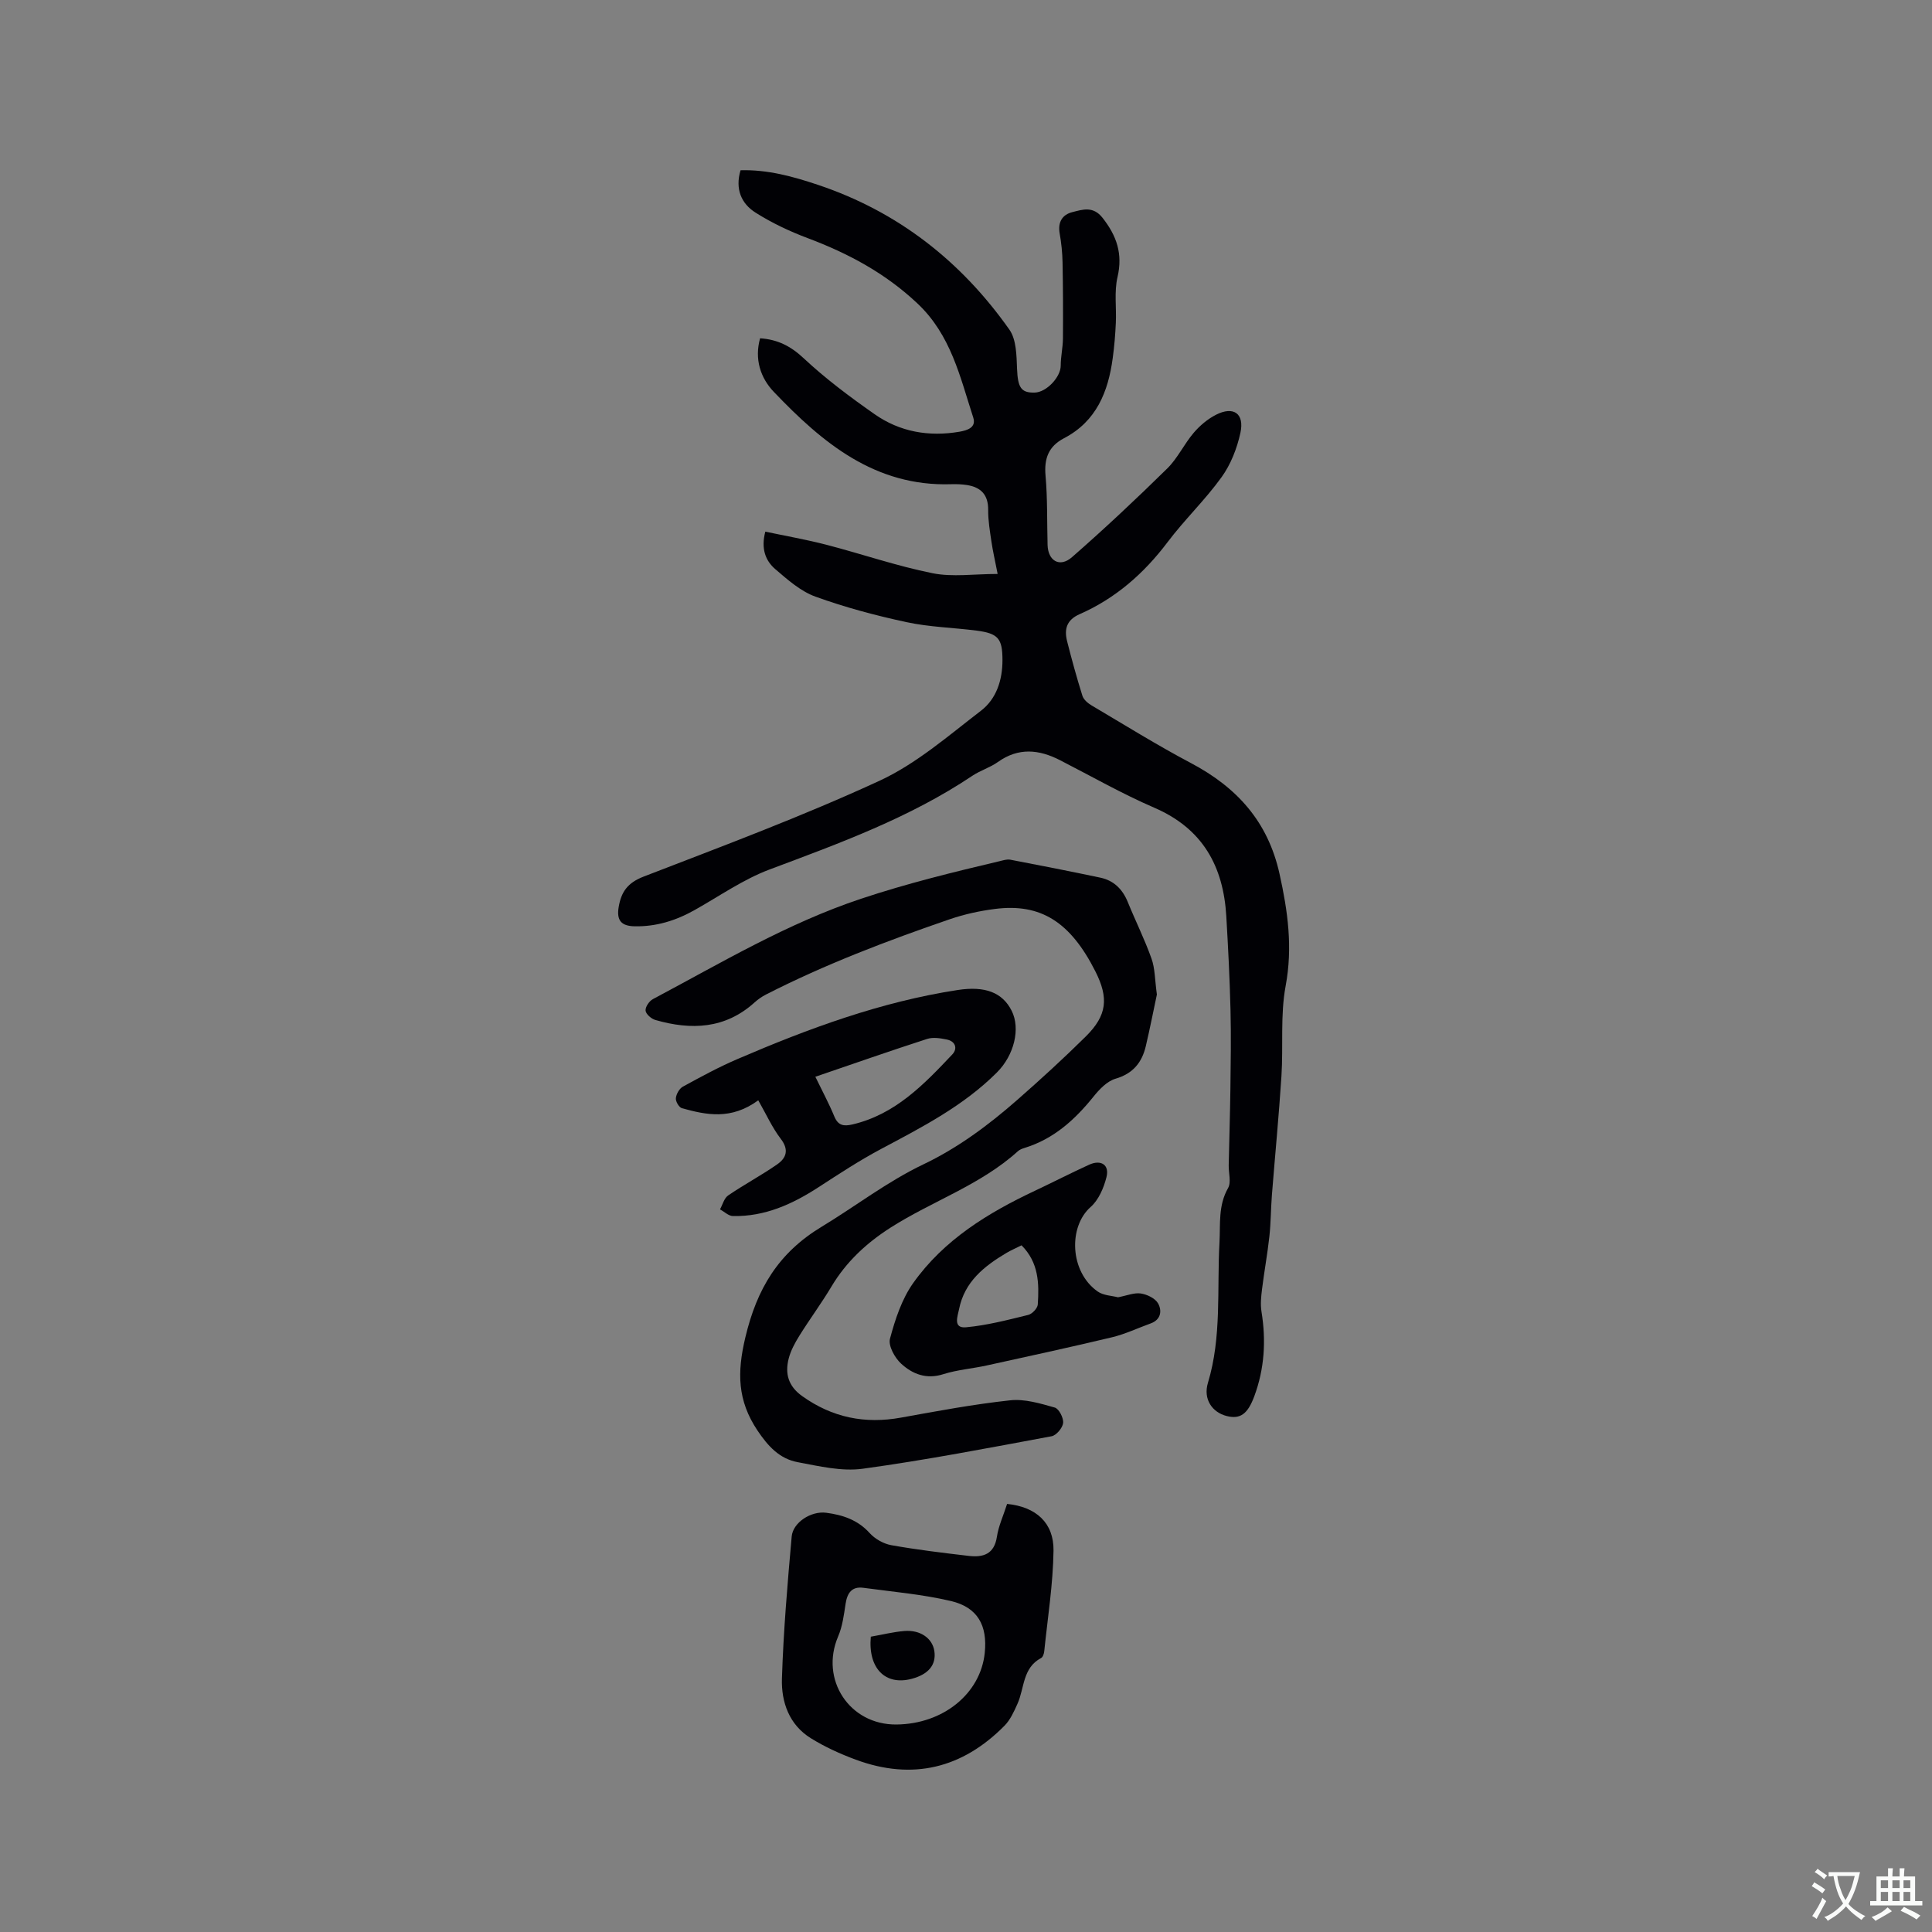
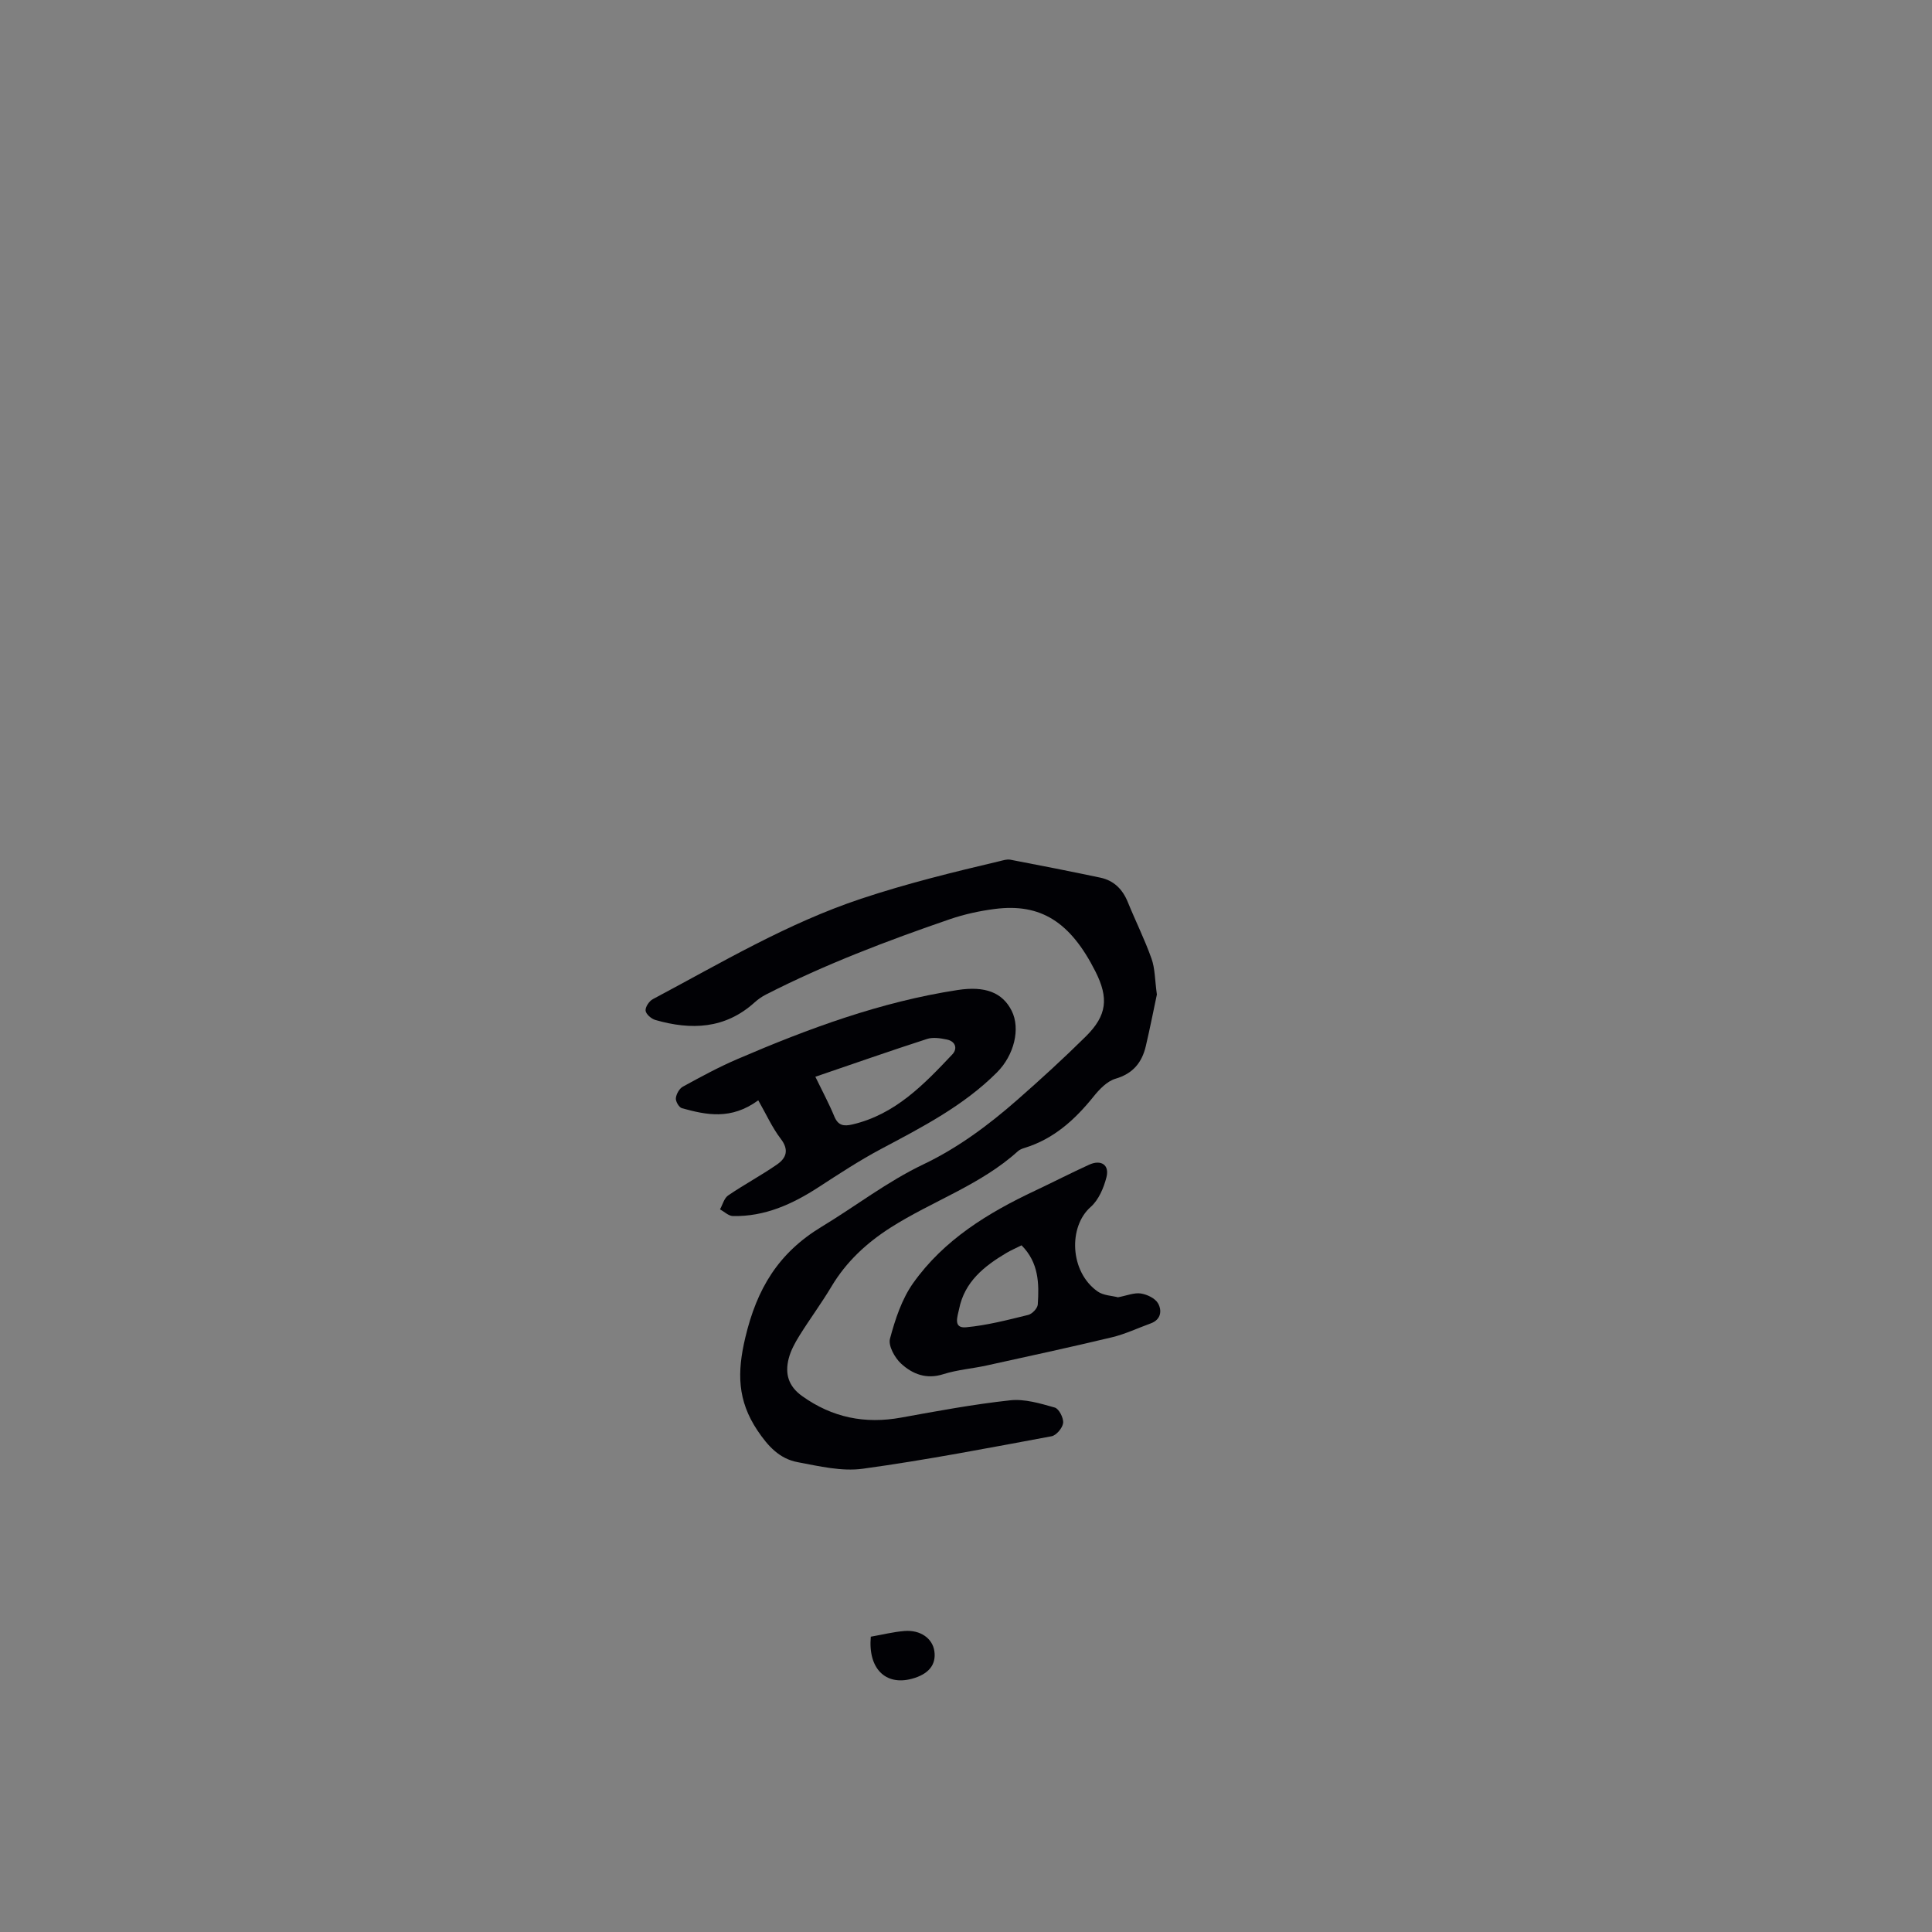
<svg xmlns="http://www.w3.org/2000/svg" enable-background="new 0 0 400 400" viewBox="0 0 400 400">
  <rect x="0" y="0" width="400" height="400" fill="#808080" stroke="none" />
  <g fill="#010105">
-     <path d="m157.37 70.04c3.63.24 6.34 1.62 9.01 4.12 4.54 4.25 9.58 8.01 14.69 11.59 5.25 3.68 11.26 4.72 17.6 3.63 1.66-.29 3.49-.89 2.83-2.93-2.73-8.4-4.6-17.08-11.56-23.63-6.66-6.27-14.31-10.36-22.72-13.52-3.73-1.4-7.41-3.14-10.78-5.27-2.95-1.86-4.28-4.87-3.12-8.78 5.62-.16 10.87 1.29 16.06 3.03 16.55 5.55 29.62 15.81 39.6 29.96 1.46 2.07 1.48 5.37 1.59 8.13.16 3.81.78 4.99 3.66 4.91 2.46-.07 5.38-3.23 5.38-5.57 0-1.87.44-3.73.46-5.6.04-5.26.02-10.53-.08-15.79-.04-2.01-.25-4.03-.6-6.01-.4-2.31.53-3.86 2.62-4.39 2.16-.55 4.32-1.3 6.27 1.19 2.92 3.72 4.21 7.44 3.09 12.25-.71 3.03-.2 6.33-.35 9.5-.11 2.42-.31 4.85-.64 7.26-.93 6.99-3.39 13.11-10.07 16.6-3.24 1.69-4.16 4.22-3.84 7.8.42 4.74.29 9.53.42 14.3.09 3.31 2.52 4.75 5.05 2.54 6.76-5.91 13.32-12.07 19.72-18.36 2.16-2.12 3.49-5.06 5.48-7.39 1.27-1.49 2.88-2.85 4.62-3.74 3.63-1.85 5.93-.26 5.05 3.76-.7 3.21-2 6.54-3.91 9.18-3.4 4.72-7.67 8.79-11.17 13.44-4.89 6.48-10.77 11.64-18.19 14.9-2.73 1.2-3.23 3.12-2.61 5.6.96 3.79 2 7.57 3.17 11.3.25.79 1.12 1.54 1.9 2 6.82 4.03 13.56 8.23 20.56 11.93 9.52 5.03 15.95 12.1 18.35 22.93 1.72 7.74 2.76 15.22 1.27 23.21-1.13 6.06-.47 12.45-.87 18.67-.53 8.24-1.33 16.45-1.98 24.68-.22 2.84-.21 5.71-.52 8.54-.4 3.65-1.07 7.26-1.52 10.9-.19 1.54-.36 3.15-.11 4.66.97 5.99.62 11.83-1.5 17.53-1.37 3.69-2.93 4.77-5.68 4.08-3.04-.76-4.93-3.5-3.91-6.88 2.88-9.53 1.85-19.35 2.39-29.04.21-3.88-.29-7.65 1.78-11.29.68-1.2.1-3.1.13-4.68.11-5.27.28-10.53.35-15.8.07-5.5.16-11 .02-16.49-.16-6.45-.49-12.89-.87-19.33-.61-10.33-4.89-18.11-14.88-22.43-6.69-2.89-13.06-6.53-19.56-9.86-4.36-2.23-8.59-2.65-12.84.38-1.62 1.16-3.64 1.75-5.3 2.86-12.97 8.69-27.47 13.96-41.96 19.39-5.47 2.05-10.41 5.53-15.56 8.42-3.87 2.17-7.93 3.44-12.41 3.35-2.78-.06-3.75-1.24-3.29-3.99.53-3.15 1.86-5.02 5.14-6.29 16.39-6.33 32.88-12.48 48.82-19.83 7.64-3.52 14.28-9.33 21.06-14.53 3.19-2.45 4.45-6.35 4.44-10.5-.01-4.42-.86-5.5-5.37-6.08-4.83-.62-9.76-.73-14.49-1.75-6.38-1.37-12.75-3.07-18.88-5.29-3.06-1.11-5.75-3.5-8.29-5.68-2.07-1.77-2.99-4.29-2.07-7.77 4.25.9 8.48 1.64 12.62 2.71 7.36 1.91 14.58 4.41 22.01 5.9 4.13.83 8.58.15 13.47.15-.55-2.84-1-4.74-1.28-6.67-.32-2.18-.7-4.39-.68-6.59.03-3.14-1.5-4.69-4.4-5.15-1.04-.16-2.12-.2-3.17-.17-15.85.54-26.75-8.58-36.79-19.1-2.8-2.91-4.06-6.83-2.86-11.11z" />
    <path d="m239.52 205.9c-.65 3.05-1.4 6.88-2.29 10.68-.8 3.4-2.65 5.7-6.28 6.76-1.74.51-3.34 2.19-4.55 3.7-3.86 4.79-8.24 8.77-14.26 10.62-.5.15-1.04.36-1.41.7-7.74 7-17.7 10.29-26.34 15.8-5.01 3.2-9.19 7.08-12.25 12.21-2.06 3.45-4.46 6.69-6.59 10.1-.94 1.51-1.84 3.14-2.27 4.84-.78 3.09-.08 5.68 2.79 7.73 6.24 4.46 13 5.82 20.49 4.46 7.5-1.36 15.01-2.76 22.58-3.58 3.01-.33 6.24.65 9.24 1.5.86.24 1.84 2.15 1.73 3.19-.11 1.02-1.41 2.57-2.39 2.75-13.01 2.42-26.01 4.93-39.12 6.73-4.34.59-9.01-.53-13.43-1.36-3.76-.7-6.12-3.25-8.35-6.57-4.16-6.23-4.23-12.01-2.51-19.24 2.39-10.08 6.81-17.5 15.81-22.94 7.04-4.26 13.57-9.34 21.07-12.92 7.13-3.4 13.46-8.11 19.38-13.3 4.86-4.26 9.64-8.63 14.23-13.17 4.41-4.36 4.78-7.95 1.98-13.49-5.18-10.23-11.32-14.13-20.81-12.91-3.13.4-6.29 1.09-9.28 2.11-13.01 4.47-25.86 9.35-38.13 15.62-.84.43-1.63.99-2.33 1.62-6.1 5.51-13.14 5.77-20.56 3.63-.83-.24-1.94-1.21-2.01-1.93-.07-.76.75-1.98 1.51-2.38 14.09-7.48 27.75-15.67 43.09-20.78 9.48-3.16 19.07-5.51 28.73-7.79.71-.17 1.49-.43 2.18-.3 6.23 1.19 12.45 2.41 18.65 3.72 2.79.59 4.6 2.4 5.68 5.06 1.59 3.91 3.49 7.71 4.9 11.68.74 2.04.69 4.37 1.12 7.45z" />
-     <path d="m208.51 311.37c5.96.6 9.69 3.89 9.61 9.68-.1 6.95-1.21 13.88-1.92 20.82-.05.5-.28 1.21-.64 1.4-3.88 2.04-3.44 6.25-4.91 9.5-.71 1.59-1.48 3.3-2.67 4.51-8.74 8.85-19.06 11.38-30.8 7.04-3.22-1.19-6.41-2.64-9.32-4.45-4.47-2.77-6.12-7.48-5.97-12.33.31-9.82 1.15-19.63 2.02-29.42.26-2.91 4.01-5.33 7.14-4.92 3.39.44 6.52 1.46 8.99 4.19 1.1 1.22 2.87 2.23 4.48 2.52 5.31.95 10.67 1.59 16.03 2.22 2.98.35 5.3-.32 5.85-3.97.34-2.24 1.35-4.4 2.11-6.79zm-22.92 45.67c9.66-.09 17.41-6.37 18.29-14.81.59-5.68-1.45-9.45-7.02-10.76-5.92-1.39-12.05-1.91-18.09-2.73-2.41-.33-3.36 1.07-3.7 3.31-.35 2.28-.64 4.66-1.54 6.75-3.82 8.91 2.33 18.33 12.06 18.24z" />
-     <path d="m156.99 227.81c-5.65 4.12-10.75 3.03-15.81 1.63-.6-.17-1.32-1.4-1.25-2.07.08-.85.72-1.99 1.45-2.39 3.71-2.03 7.44-4.06 11.32-5.72 14.7-6.32 29.66-11.85 45.58-14.29 5.68-.87 9.26.51 11.17 4.29 1.87 3.71.52 9.21-3.04 12.77-6.92 6.93-15.49 11.33-24.01 15.86-4.45 2.37-8.69 5.15-12.92 7.9-5.43 3.53-11.14 6.12-17.75 5.98-.89-.02-1.77-.9-2.66-1.39.55-.98.85-2.3 1.68-2.87 3.3-2.26 6.86-4.15 10.14-6.43 1.91-1.32 2.52-3.02.75-5.31-1.78-2.33-3.01-5.1-4.65-7.96zm11.82-4.88c1.48 3.06 2.84 5.58 3.92 8.2.78 1.89 1.91 2.1 3.73 1.68 8.87-2.06 14.82-8.27 20.71-14.51 1.13-1.2.66-2.72-1.15-3.08-1.32-.27-2.85-.52-4.07-.12-7.62 2.46-15.17 5.11-23.14 7.83z" />
+     <path d="m156.99 227.81c-5.65 4.12-10.75 3.03-15.81 1.63-.6-.17-1.32-1.4-1.25-2.07.08-.85.72-1.99 1.45-2.39 3.71-2.03 7.44-4.06 11.32-5.72 14.7-6.32 29.66-11.85 45.58-14.29 5.68-.87 9.26.51 11.17 4.29 1.87 3.71.52 9.21-3.04 12.77-6.92 6.93-15.49 11.33-24.01 15.86-4.45 2.37-8.69 5.15-12.92 7.9-5.43 3.53-11.14 6.12-17.75 5.98-.89-.02-1.77-.9-2.66-1.39.55-.98.85-2.3 1.68-2.87 3.3-2.26 6.86-4.15 10.14-6.43 1.91-1.32 2.52-3.02.75-5.31-1.78-2.33-3.01-5.1-4.65-7.96zm11.82-4.88c1.48 3.06 2.84 5.58 3.92 8.2.78 1.89 1.91 2.1 3.73 1.68 8.87-2.06 14.82-8.27 20.71-14.51 1.13-1.2.66-2.72-1.15-3.08-1.32-.27-2.85-.52-4.07-.12-7.62 2.46-15.17 5.11-23.14 7.83" />
    <path d="m231.47 268.59c1.83-.35 3.34-.99 4.72-.79 1.31.2 2.99 1 3.58 2.06.82 1.46.63 3.35-1.51 4.13-2.68.97-5.29 2.22-8.04 2.88-8.61 2.06-17.27 3.93-25.91 5.83-2.99.66-6.11.89-9.01 1.81-3.5 1.12-6.38-.02-8.73-2.18-1.32-1.21-2.7-3.71-2.31-5.16 1.07-4 2.44-8.19 4.8-11.52 6.35-8.95 15.48-14.54 25.26-19.14 3.73-1.76 7.4-3.65 11.15-5.36 2.49-1.14 4.27.02 3.61 2.58-.56 2.21-1.62 4.7-3.26 6.15-4.67 4.1-4.35 13.45 1.44 17.51 1.2.84 2.97.87 4.21 1.2zm-19.97-10.76c-1.07.54-2.13.99-3.1 1.56-4.62 2.74-8.7 5.97-9.83 11.63-.3 1.49-1.32 4.03 1.44 3.78 4.34-.4 8.62-1.52 12.87-2.56.82-.2 1.93-1.37 1.98-2.15.29-4.34.22-8.67-3.36-12.26z" />
    <path d="m180.29 338.86c2.38-.42 4.66-.99 6.96-1.18 3.32-.27 5.82 1.54 6.2 4.17.41 2.83-1.2 4.8-4.69 5.73-5.42 1.45-9.07-2.12-8.47-8.72z" />
  </g>
-   <path d="m377.9 391.2c-.2.3-.4.5-.6.8-.7-.6-1.4-1-2.2-1.5.2-.3.4-.5.5-.8.6.4 1.4.8 2.3 1.5zm-1.8 6.1c-.2-.2-.5-.4-.9-.6.4-.6.8-1.2 1.2-1.9s.7-1.3.9-1.9c.3.3.5.5.8.7-.7 1.3-1.4 2.6-2 3.7zm2.2-9c-.3.3-.5.5-.6.8-.6-.6-1.3-1.1-2-1.5.3-.3.5-.5.6-.7.6.5 1.3.9 2 1.4zm.3.2v-.9h2 4.5c-.3 1.3-.6 2.5-1 3.6s-.9 2.1-1.4 3c.4.5 1 1 1.6 1.4s1.2.8 1.9 1.1c-.3.2-.5.4-.8.8-.4-.3-1-.7-1.6-1.2s-1.2-1.1-1.6-1.6c-.5.6-1.1 1.1-1.7 1.6s-1.4.9-2.1 1.4c-.1-.3-.3-.5-.7-.8.6-.2 1.2-.5 1.9-1s1.4-1.1 2-1.8c-.5-.8-.9-1.6-1.2-2.5s-.6-2-.8-3.2c-.4.1-.7.1-1 .1zm2.5 2.7c.3 1 .7 1.7 1 2.2.3-.5.6-1.1 1-2s.6-1.9.9-3h-3.2-.4c.1.9.3 1.8.7 2.8z" fill="#fafbfa" />
-   <path d="m396.5 388.5v1.5 3.6h1.5v.9c-.4 0-1 0-1.7 0h-7.9c-.5 0-.9 0-1.2 0v-.9h1.3v-3.5c0-.7 0-1.2 0-1.6h2.4c0-.8 0-1.4 0-1.7h1c0 .3-.1.8-.1 1.7h1.5c0-.8 0-1.4 0-1.7h1c0 .3-.1.9-.1 1.7zm-8.2 9.2c-.2-.3-.5-.5-.8-.8.8-.3 1.4-.6 1.9-.9s1-.7 1.4-1.1c.3.3.6.5.9.8-1.6 1-2.8 1.6-3.4 2zm2.6-6.8v-1.6h-1.5v1.6zm0 2.7v-1.9h-1.5v1.9zm2.4-2.7v-1.6h-1.5v1.6zm0 2.7v-1.9h-1.5v1.9zm.2 2 .7-.8c.4.2.9.5 1.6.8s1.3.7 1.8 1c-.3.3-.5.5-.8.8-.4-.3-1.5-1-3.3-1.8zm2-4.7v-1.6h-1.4v1.6zm0 2.7v-1.9h-1.4v1.9z" fill="#fafbfa" />
</svg>